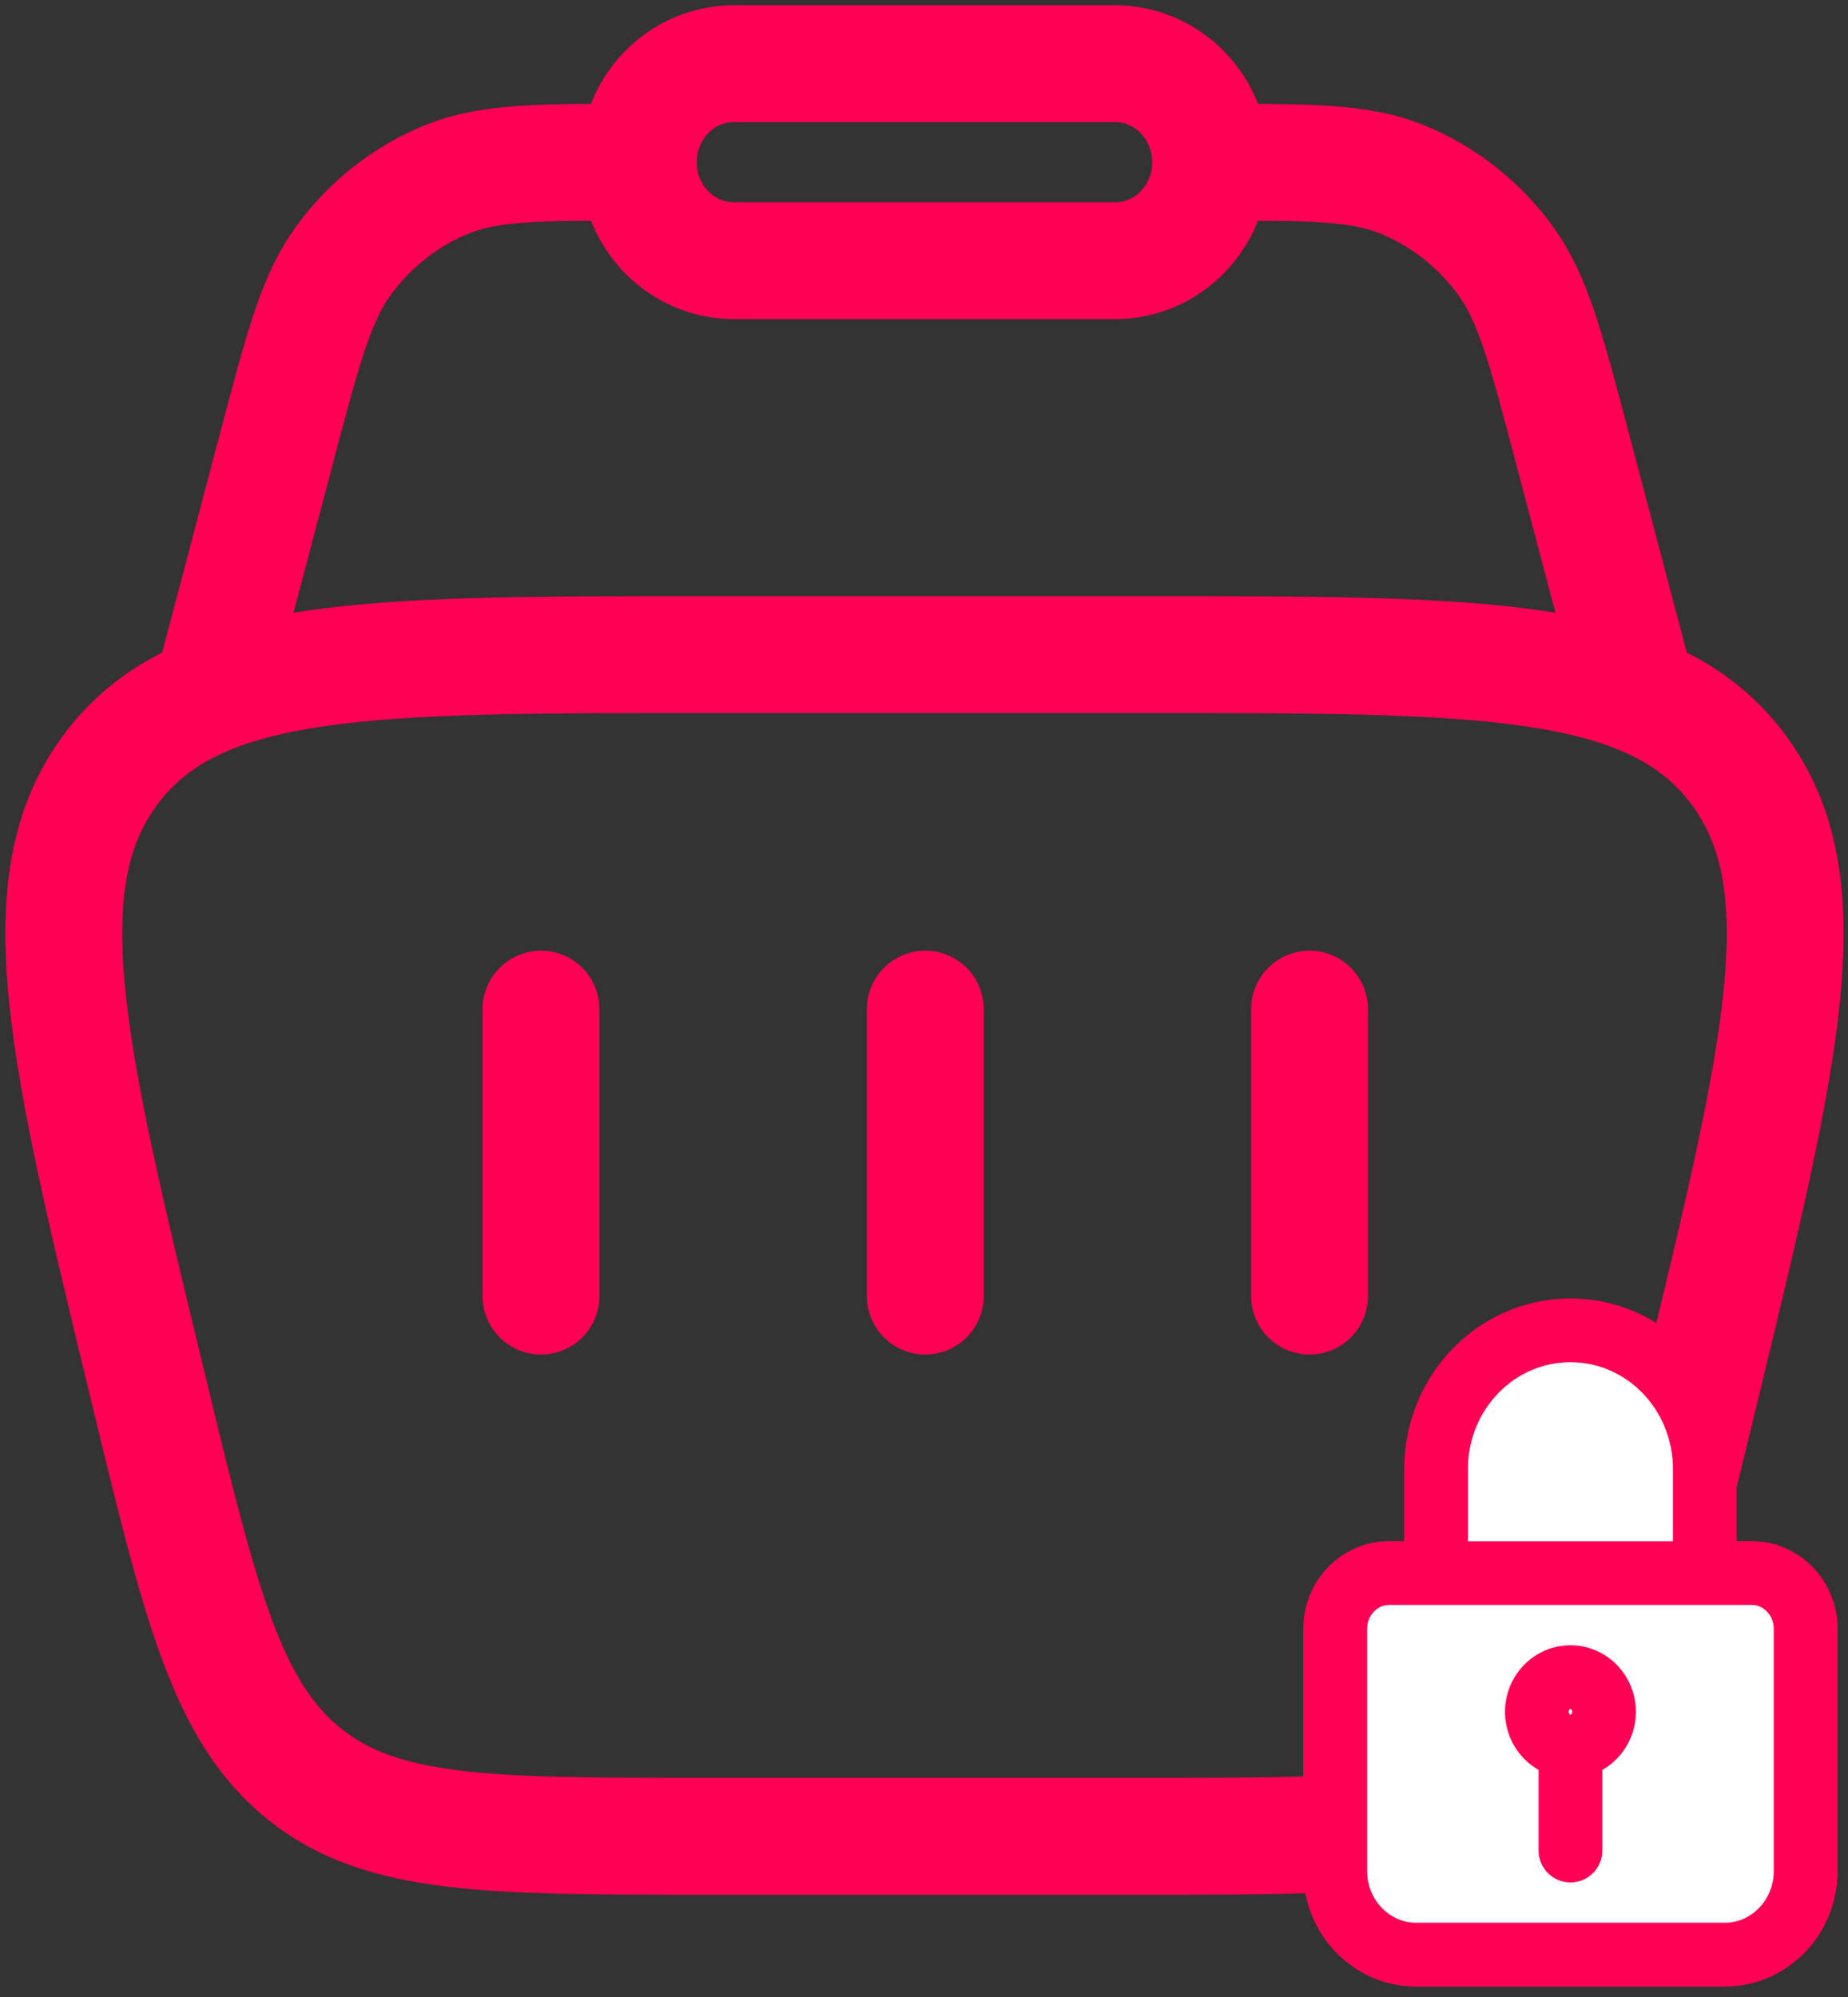
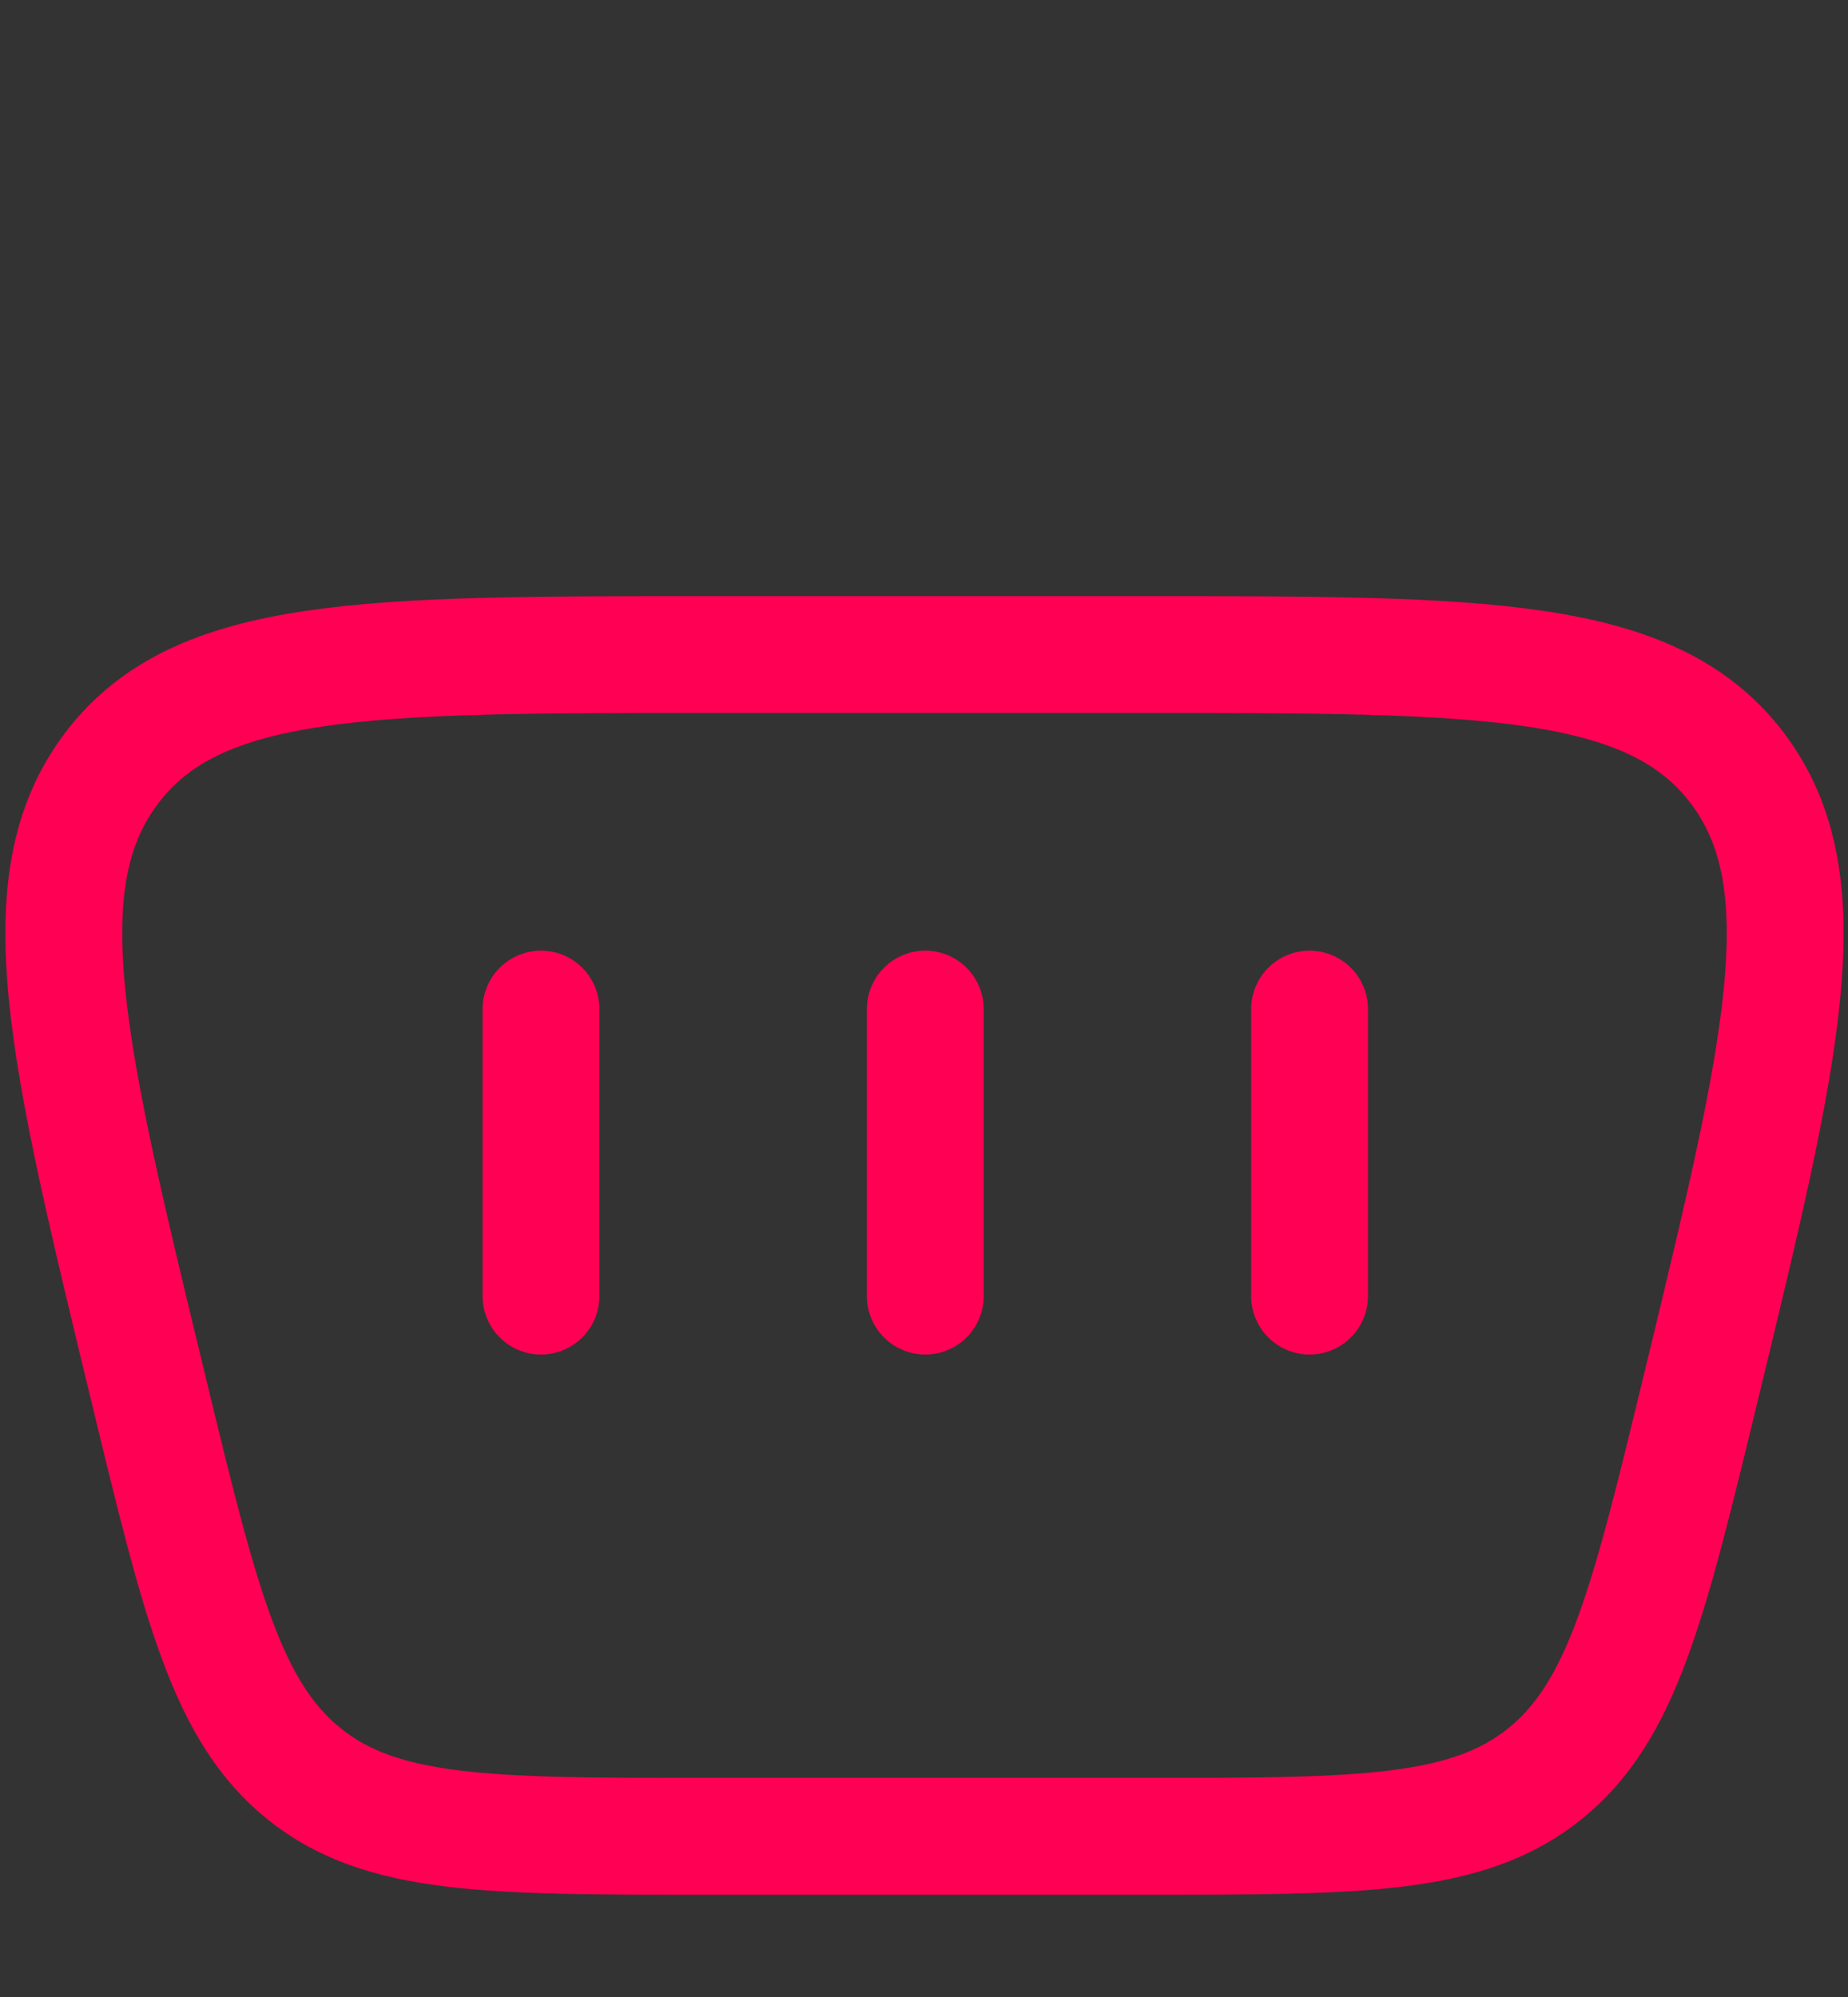
<svg xmlns="http://www.w3.org/2000/svg" fill="none" viewBox="0 0 87 94" height="94" width="87">
  <rect x="0" y="0" width="87" height="94" fill="#333333" stroke="none" />
  <path stroke-width="5.5" stroke="#FF0055" d="M6.986 65.365C3.133 49.457 1.206 41.508 5.253 36.159C9.299 30.81 17.243 30.81 33.127 30.81H53.919C69.807 30.81 77.746 30.81 81.793 36.159C85.839 41.508 83.912 49.462 80.059 65.365C77.607 75.483 76.386 80.54 72.73 83.488C69.075 86.431 64.023 86.431 53.919 86.431H33.127C23.022 86.431 17.97 86.431 14.315 83.488C10.659 80.54 9.433 75.483 6.986 65.365Z" />
-   <path stroke-width="5.5" stroke="#FF0055" d="M77.203 33.126L74.014 21.052C72.784 16.393 72.169 14.067 70.907 12.31C69.648 10.565 67.94 9.22 65.976 8.43C64 7.633 61.665 7.633 56.994 7.633M9.842 33.126L13.03 21.052C14.261 16.393 14.876 14.067 16.138 12.31C17.396 10.565 19.105 9.22 21.069 8.43C23.044 7.633 25.38 7.633 30.05 7.633" />
-   <path stroke-width="5.5" stroke="#FF0055" d="M30.05 7.635C30.05 6.405 30.523 5.226 31.365 4.357C32.207 3.488 33.349 2.999 34.541 2.999H52.504C53.694 2.999 54.837 3.488 55.679 4.357C56.521 5.226 56.994 6.405 56.994 7.635C56.994 8.864 56.521 10.043 55.679 10.912C54.837 11.781 53.694 12.27 52.504 12.27H34.541C33.349 12.27 32.207 11.781 31.365 10.912C30.523 10.043 30.05 8.864 30.05 7.635Z" />
  <path stroke-linejoin="round" stroke-linecap="round" stroke-width="5.5" stroke="#FF0055" d="M25.469 47.496V61.005M61.651 47.496V61.005M43.56 47.496V61.005" />
-   <path stroke-width="3" stroke="#FF0055" fill="white" d="M65.393 74.044H82.473C83.865 74.044 85.004 75.22 85.004 76.656V88.082C85.004 90.237 83.296 92 81.208 92H66.658C64.571 92 62.863 90.237 62.863 88.082V76.656C62.863 75.22 64.001 74.044 65.393 74.044Z" />
-   <path fill="white" d="M67.607 74.042V69.145C67.607 65.537 70.438 62.616 73.933 62.616C77.428 62.616 80.259 65.537 80.259 69.145V74.042M73.933 82.204C74.353 82.204 74.755 82.032 75.052 81.725C75.348 81.419 75.515 81.004 75.515 80.571C75.515 80.138 75.348 79.723 75.052 79.417C74.755 79.111 74.353 78.939 73.933 78.939C73.514 78.939 73.112 79.111 72.815 79.417C72.518 79.723 72.352 80.138 72.352 80.571C72.352 81.004 72.518 81.419 72.815 81.725C73.112 82.032 73.514 82.204 73.933 82.204ZM73.933 82.204V87.101V82.204ZM65.393 74.042H82.473C83.865 74.042 85.004 75.217 85.004 76.654V88.08C85.004 90.235 83.296 91.998 81.208 91.998H66.658C64.571 91.998 62.863 90.235 62.863 88.08V76.654C62.863 75.217 64.001 74.042 65.393 74.042Z" />
-   <path stroke-linejoin="round" stroke-linecap="round" stroke-miterlimit="10" stroke-width="3" stroke="#FF0055" d="M67.607 74.042V69.145C67.607 65.537 70.438 62.616 73.933 62.616C77.428 62.616 80.259 65.537 80.259 69.145V74.042M73.933 82.204C74.353 82.204 74.755 82.032 75.052 81.725C75.348 81.419 75.515 81.004 75.515 80.571C75.515 80.138 75.348 79.723 75.052 79.417C74.755 79.111 74.353 78.939 73.933 78.939C73.514 78.939 73.112 79.111 72.815 79.417C72.518 79.723 72.352 80.138 72.352 80.571C72.352 81.004 72.518 81.419 72.815 81.725C73.112 82.032 73.514 82.204 73.933 82.204ZM73.933 82.204V87.101M65.393 74.042H82.473C83.865 74.042 85.004 75.217 85.004 76.654V88.08C85.004 90.235 83.296 91.998 81.208 91.998H66.658C64.571 91.998 62.863 90.235 62.863 88.08V76.654C62.863 75.217 64.001 74.042 65.393 74.042Z" />
</svg>